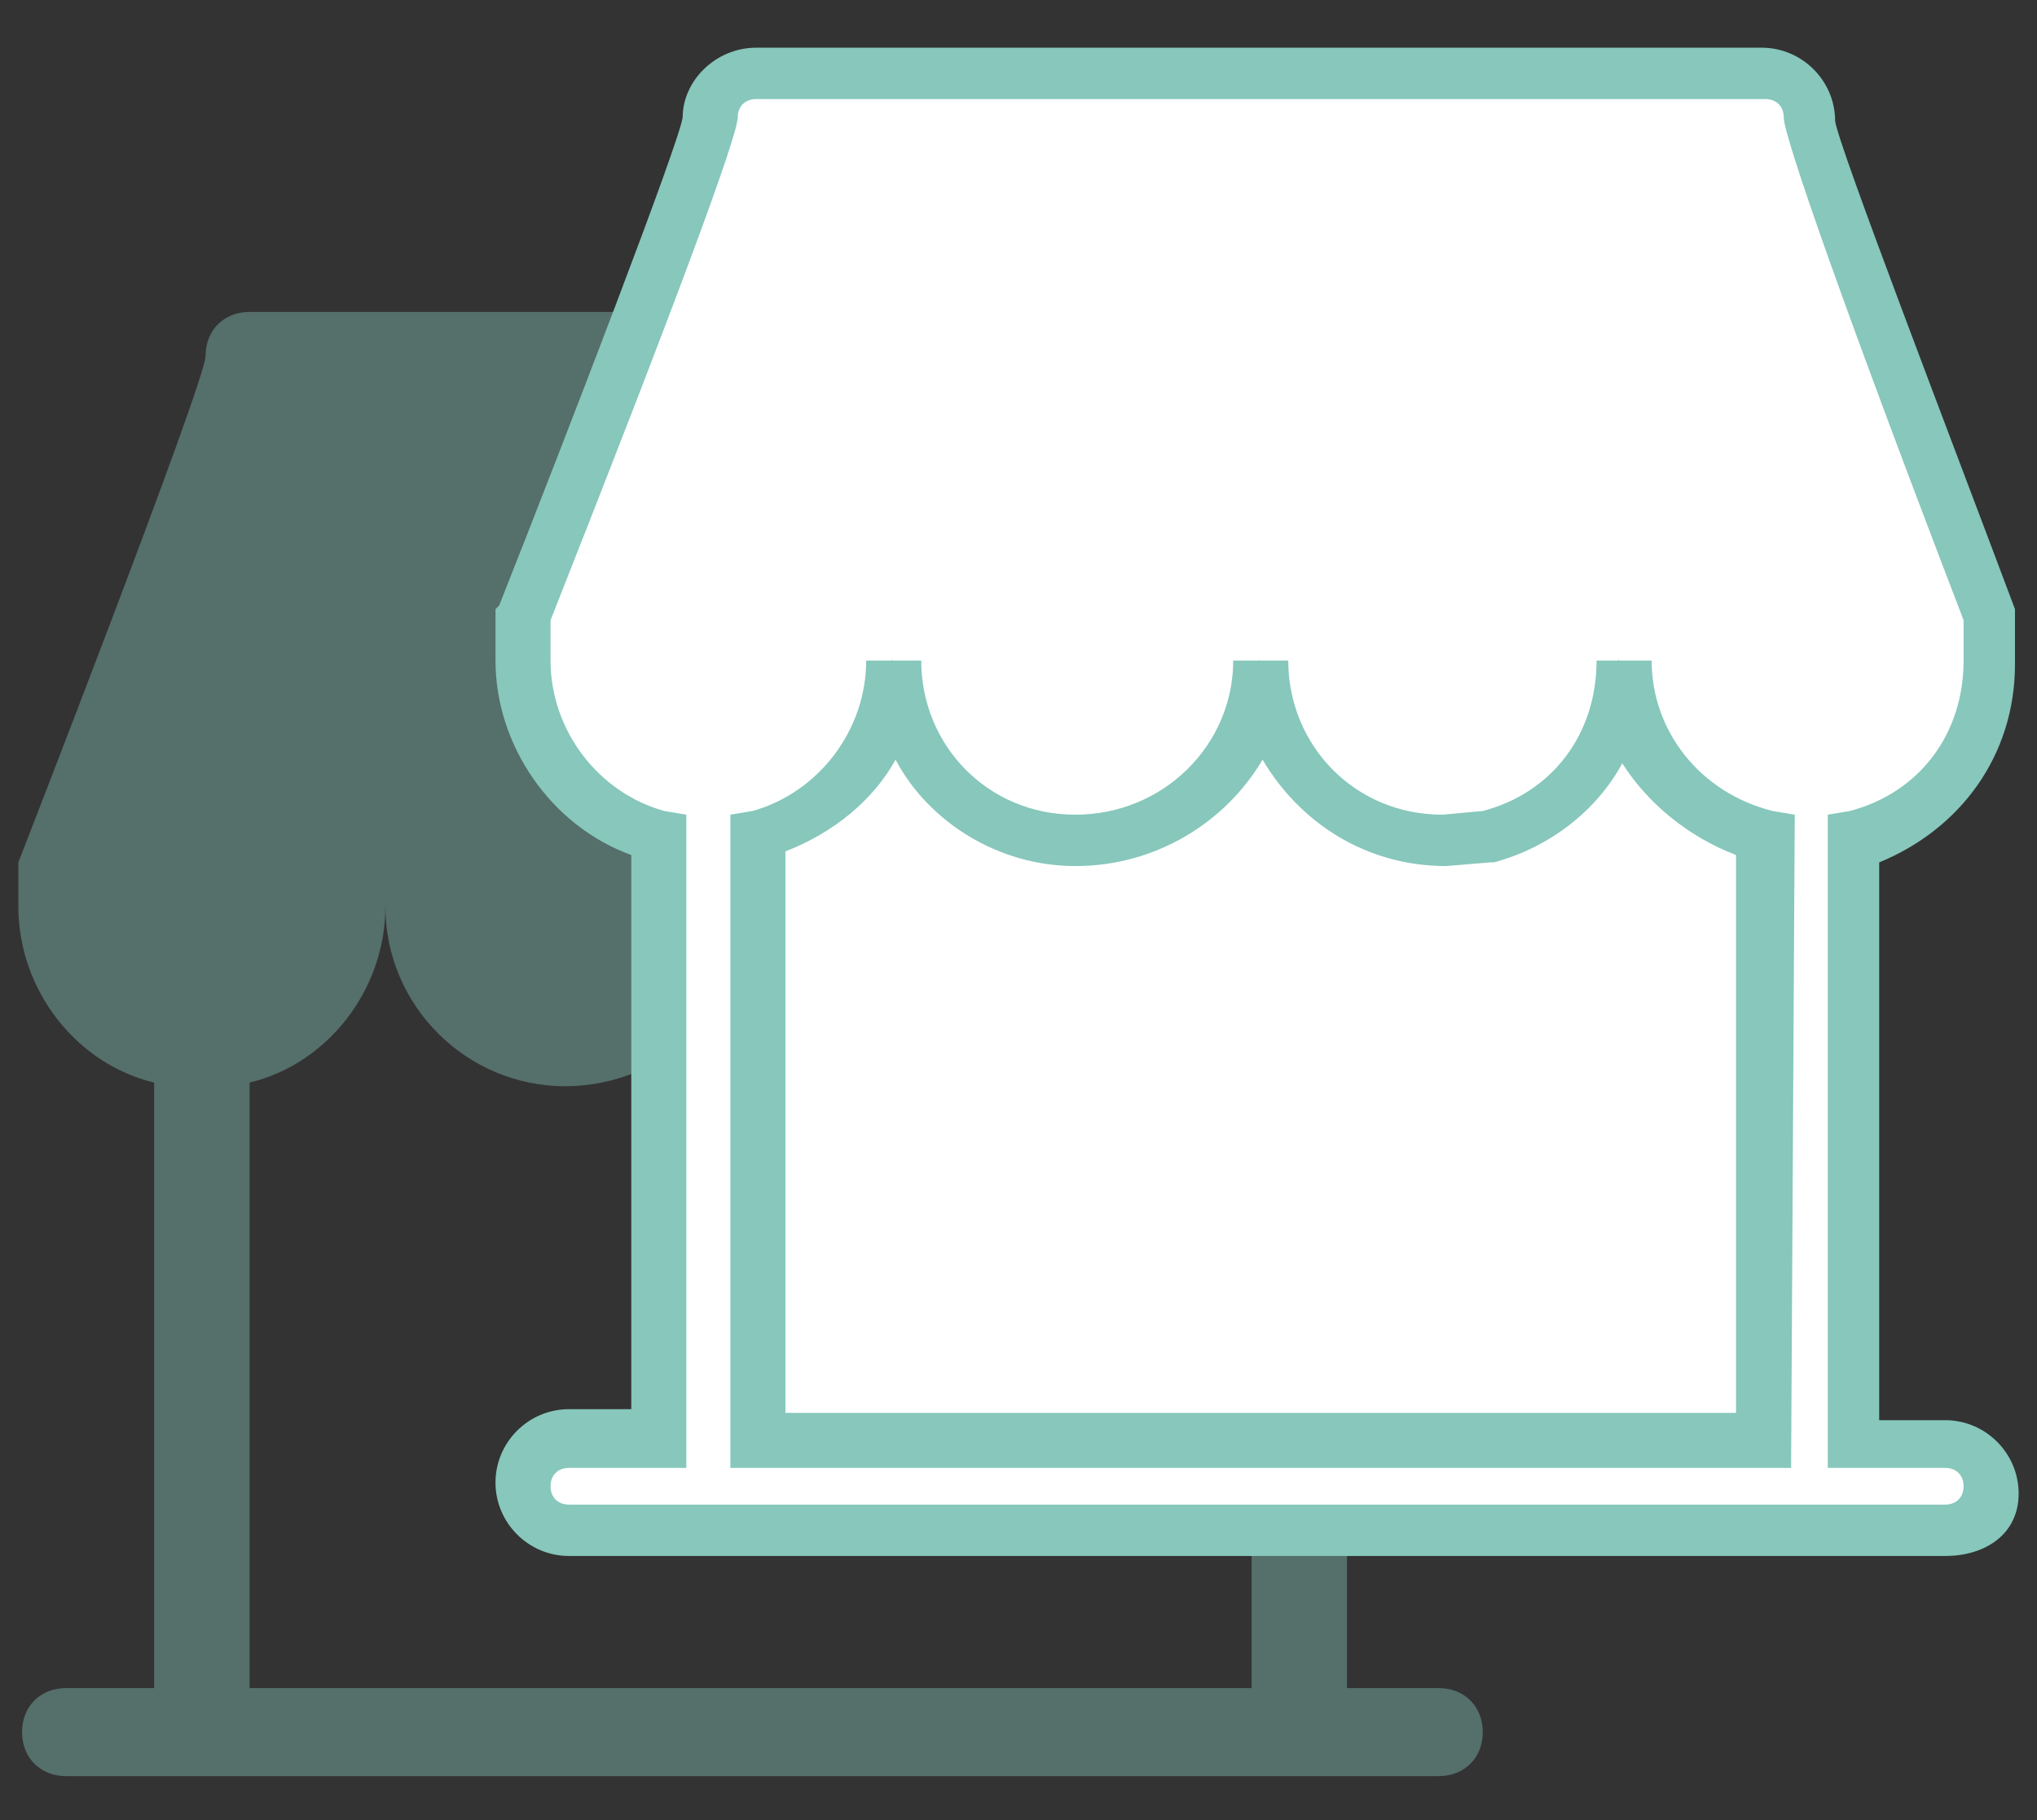
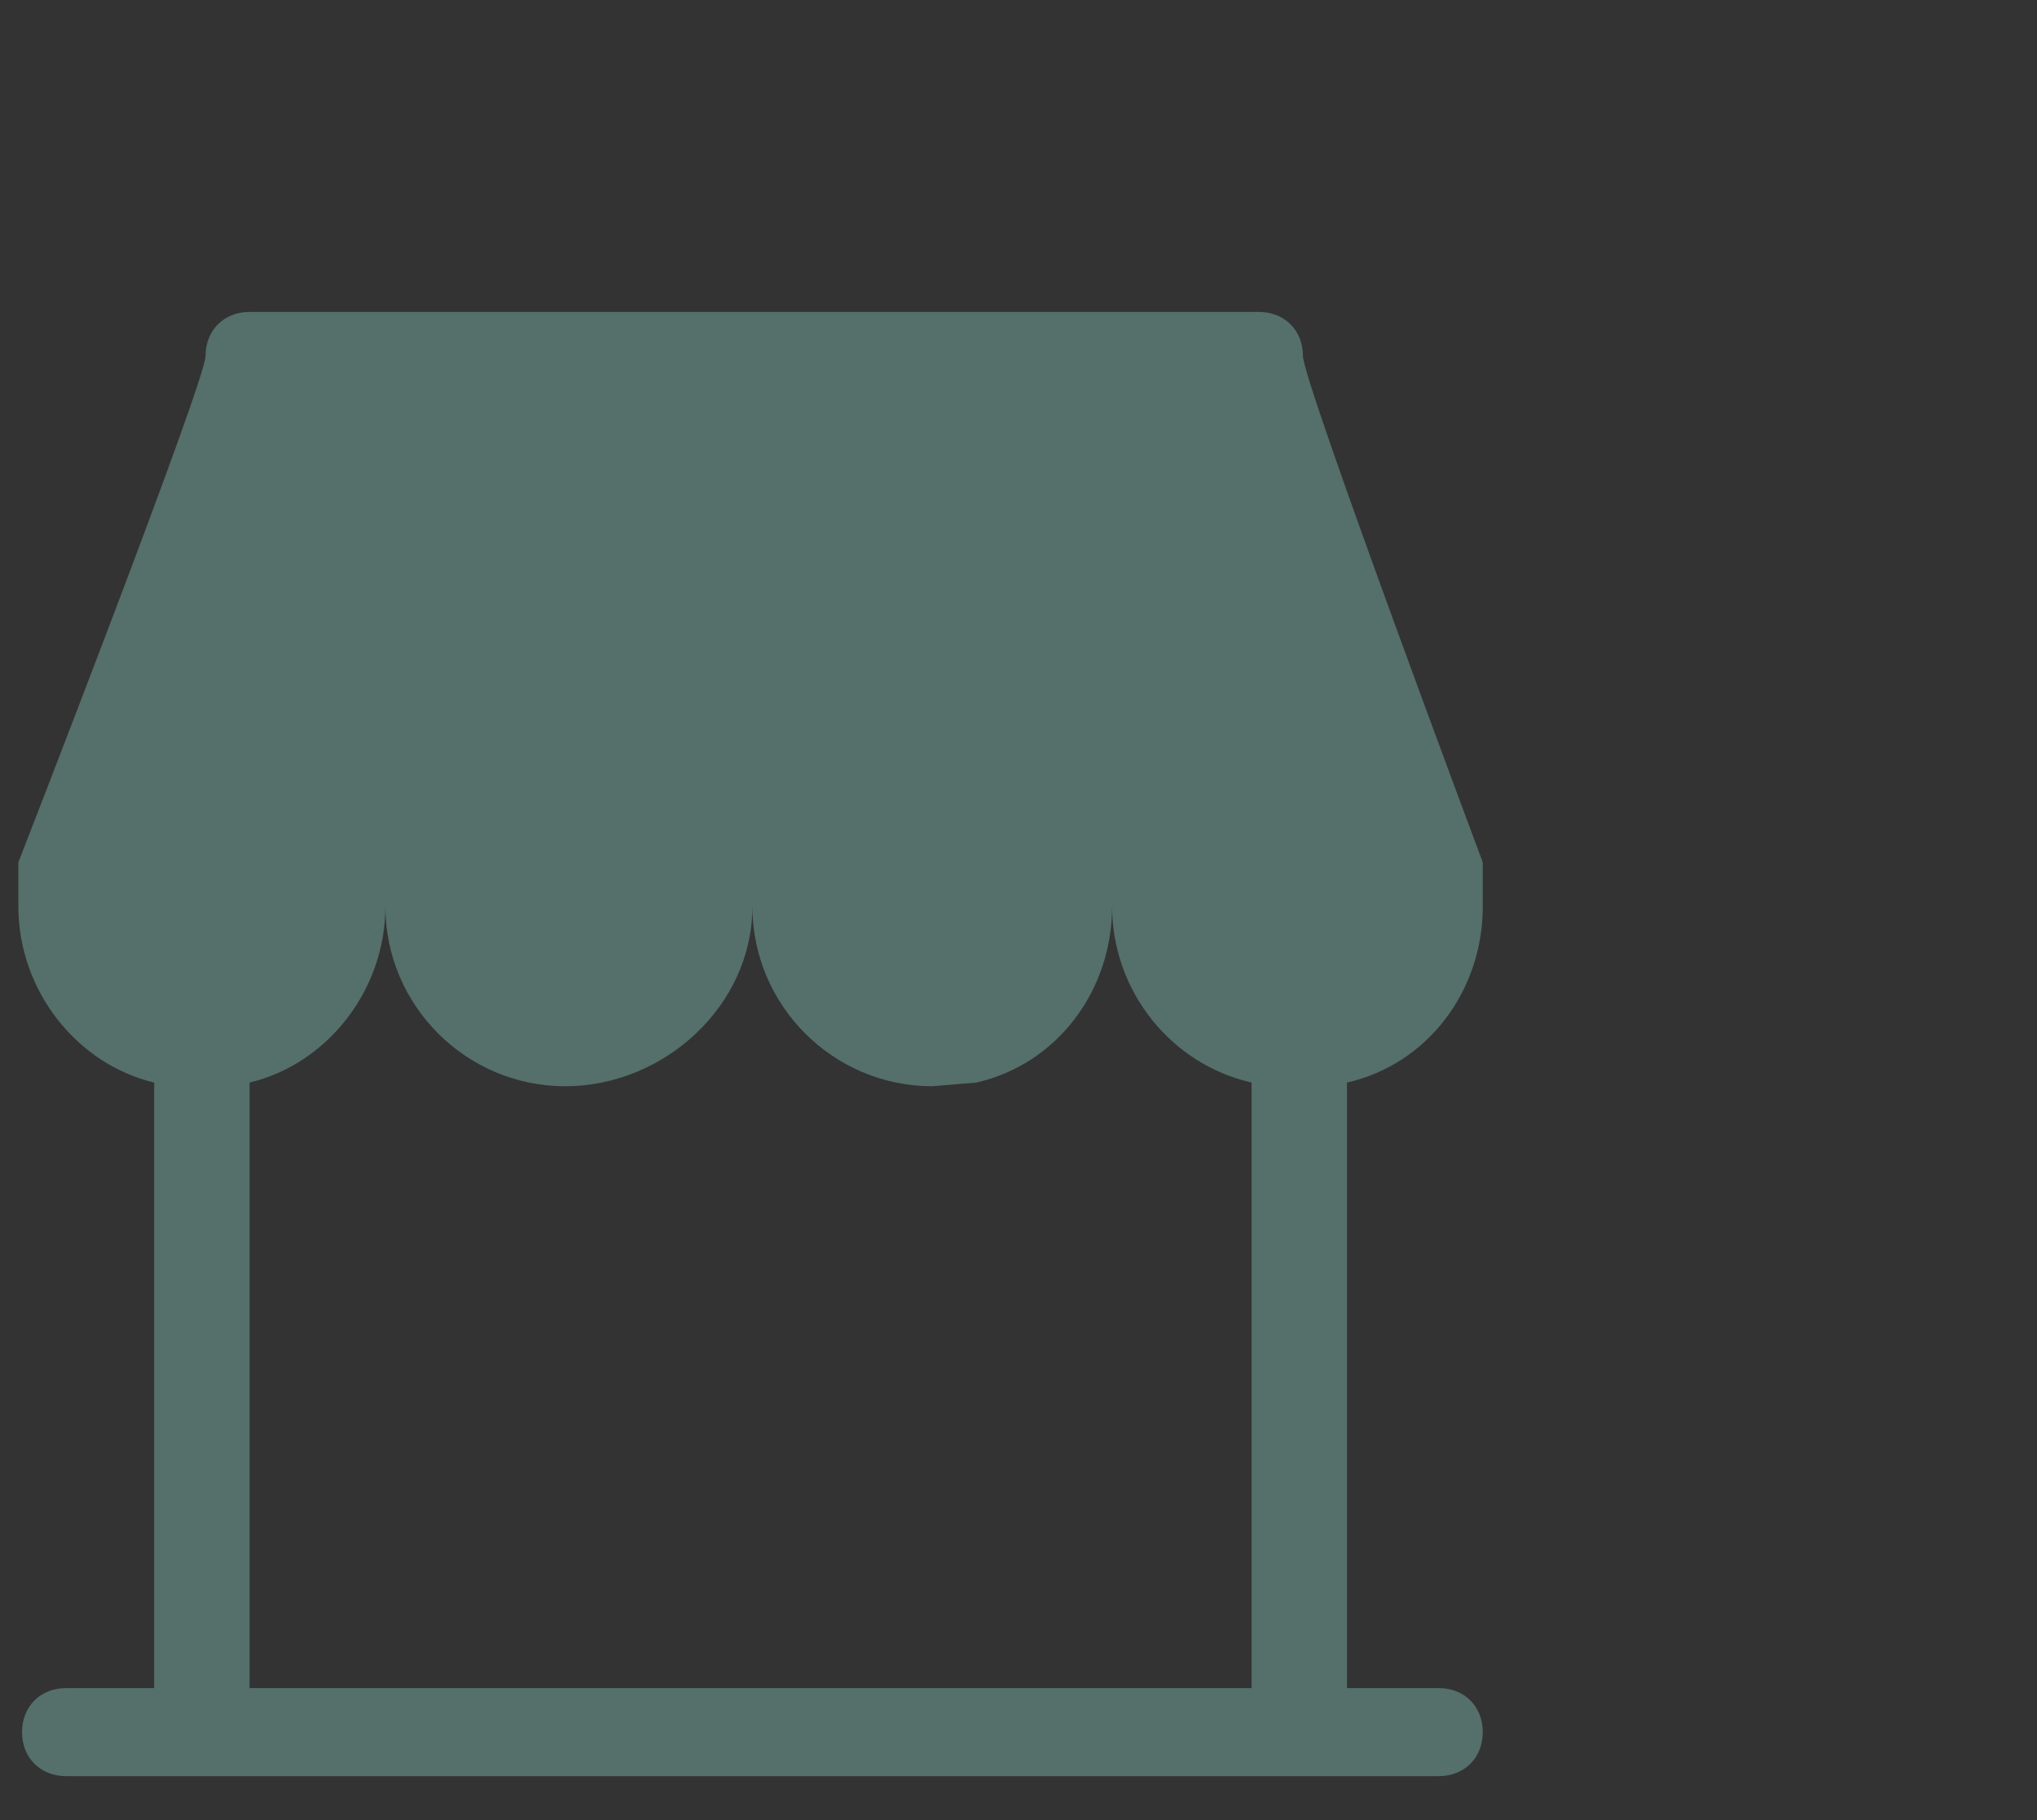
<svg xmlns="http://www.w3.org/2000/svg" version="1.0" id="Grupo_1187" x="0px" y="0px" viewBox="0 0 55.5 49.6" style="enable-background:new 0 0 55.5 49.6;" xml:space="preserve">
  <rect x="0" y="0" width="55.5" height="49.6" fill="#333333" stroke="none" />
  <style type="text/css">
	.st0{opacity:0.4;}
	.st1{fill:#87C7BC;}
	.st2{fill:none;}
	.st3{fill:#FFFFFF;}
</style>
  <g>
    <g class="st0">
      <path class="st1" d="M40.4,24.7v-1.2c0,0-4.9-13.1-4.9-13.8S35,8.5,34.3,8.5H6.8C6.1,8.5,5.6,9,5.6,9.7S0.5,23.5,0.5,23.5v1.2    c0,2.3,1.6,4.3,3.7,4.8V46H1.8c-0.7,0-1.2,0.5-1.2,1.2s0.5,1.2,1.2,1.2h37.4c0.7,0,1.2-0.5,1.2-1.2S39.9,46,39.2,46h-2.5V29.5    C38.9,29,40.4,27,40.4,24.7z M34.1,46H6.8V29.5c2.1-0.5,3.7-2.5,3.7-4.8c0,2.7,2.2,4.9,4.9,4.9s5.1-2.2,5.1-4.9    c0,2.7,2.2,4.9,4.9,4.9l1.2-0.1c2.2-0.5,3.7-2.5,3.7-4.8c0,2.3,1.6,4.3,3.8,4.8C34.1,29.5,34.1,46,34.1,46z" />
      <g>
        <rect x="0.5" y="8.5" class="st2" width="39.9" height="39.9" />
      </g>
    </g>
    <g>
-       <path class="st3" d="M48,39.2H20.6V22.7c2.1-0.5,3.7-2.5,3.7-4.8c0,2.7,2.2,4.9,4.9,4.9s5.1-2.2,5.1-4.9c0,2.7,2.2,4.9,4.9,4.9    l1.2-0.1c2.2-0.5,3.7-2.5,3.7-4.8c0,2.3,1.6,4.3,3.8,4.8L48,39.2L48,39.2z" />
-     </g>
+       </g>
    <g>
-       <path class="st3" d="M54.2,17.9v-1.2c0,0-4.9-12.9-4.9-13.5c0-0.7-0.5-1.2-1.2-1.2H20.6c-0.7,0-1.2,0.5-1.2,1.2    c0,0.6-5.1,13.5-5.1,13.5v1.2c0,2.3,1.6,4.3,3.7,4.8v16.5h-2.5c-0.7,0-1.2,0.5-1.2,1.2s0.5,1.2,1.2,1.2H53c0.7,0,1.2-0.5,1.2-1.2    s-0.5-1.2-1.2-1.2h-2.5V22.7C52.7,22.2,54.2,20.3,54.2,17.9z M48,39.2H20.6V22.7c2.1-0.5,3.7-2.5,3.7-4.8c0,2.7,2.2,4.9,4.9,4.9    s5.1-2.2,5.1-4.9c0,2.7,2.2,4.9,4.9,4.9l1.2-0.1c2.2-0.5,3.7-2.5,3.7-4.8c0,2.3,1.6,4.3,3.8,4.8L48,39.2L48,39.2z" />
-       <path class="st1" d="M53,42.4H15.5c-1.1,0-2-0.9-2-2s0.9-2,2-2h1.7V23.3c-2.2-0.8-3.7-3-3.7-5.3v-1.4l0.1-0.1    c1.9-4.8,4.9-12.6,5-13.3c0-1,0.9-1.9,2-1.9H48c1.1,0,2,0.9,2,2c0.1,0.7,3.1,8.5,4.9,13.3v0.3v1.2c0,2.5-1.5,4.5-3.7,5.4v15.2H53    c1.1,0,2,0.9,2,2S54.1,42.4,53,42.4z M15.5,40c-0.3,0-0.5,0.2-0.5,0.5s0.2,0.5,0.5,0.5H53c0.3,0,0.5-0.2,0.5-0.5S53.3,40,53,40    h-3.2V22.2l0.6-0.1c1.9-0.5,3.1-2.1,3.1-4.1v-1.1c-3.3-8.6-4.9-13.2-4.9-13.7c0-0.3-0.2-0.5-0.5-0.5H20.6c-0.3,0-0.5,0.2-0.5,0.5    c0,0.5-1.7,5.1-5.1,13.7V18c0,1.9,1.3,3.6,3.1,4.1l0.6,0.1V40H15.5z M48.8,40H19.9V22.2l0.6-0.1c1.8-0.5,3.1-2.2,3.1-4.1h1.5    c0,2.3,1.8,4.2,4.2,4.2s4.3-1.9,4.3-4.2h1.5c0,2.3,1.8,4.2,4.2,4.2l1.1-0.1c1.9-0.5,3.1-2.1,3.1-4.1H45c0,1.9,1.3,3.6,3.3,4.1    l0.6,0.1L48.8,40L48.8,40z M21.4,38.5h25.9V23.3c-1.3-0.5-2.4-1.4-3.1-2.5c-0.7,1.3-2,2.3-3.5,2.7h-0.1l-1.2,0.1l0,0    c-2.2,0-4-1.2-5-2.9c-1,1.7-2.9,2.9-5.1,2.9c-2.1,0-4-1.2-4.9-2.9c-0.6,1.1-1.7,2-3,2.5C21.4,23.2,21.4,38.5,21.4,38.5z" />
-     </g>
+       </g>
  </g>
</svg>